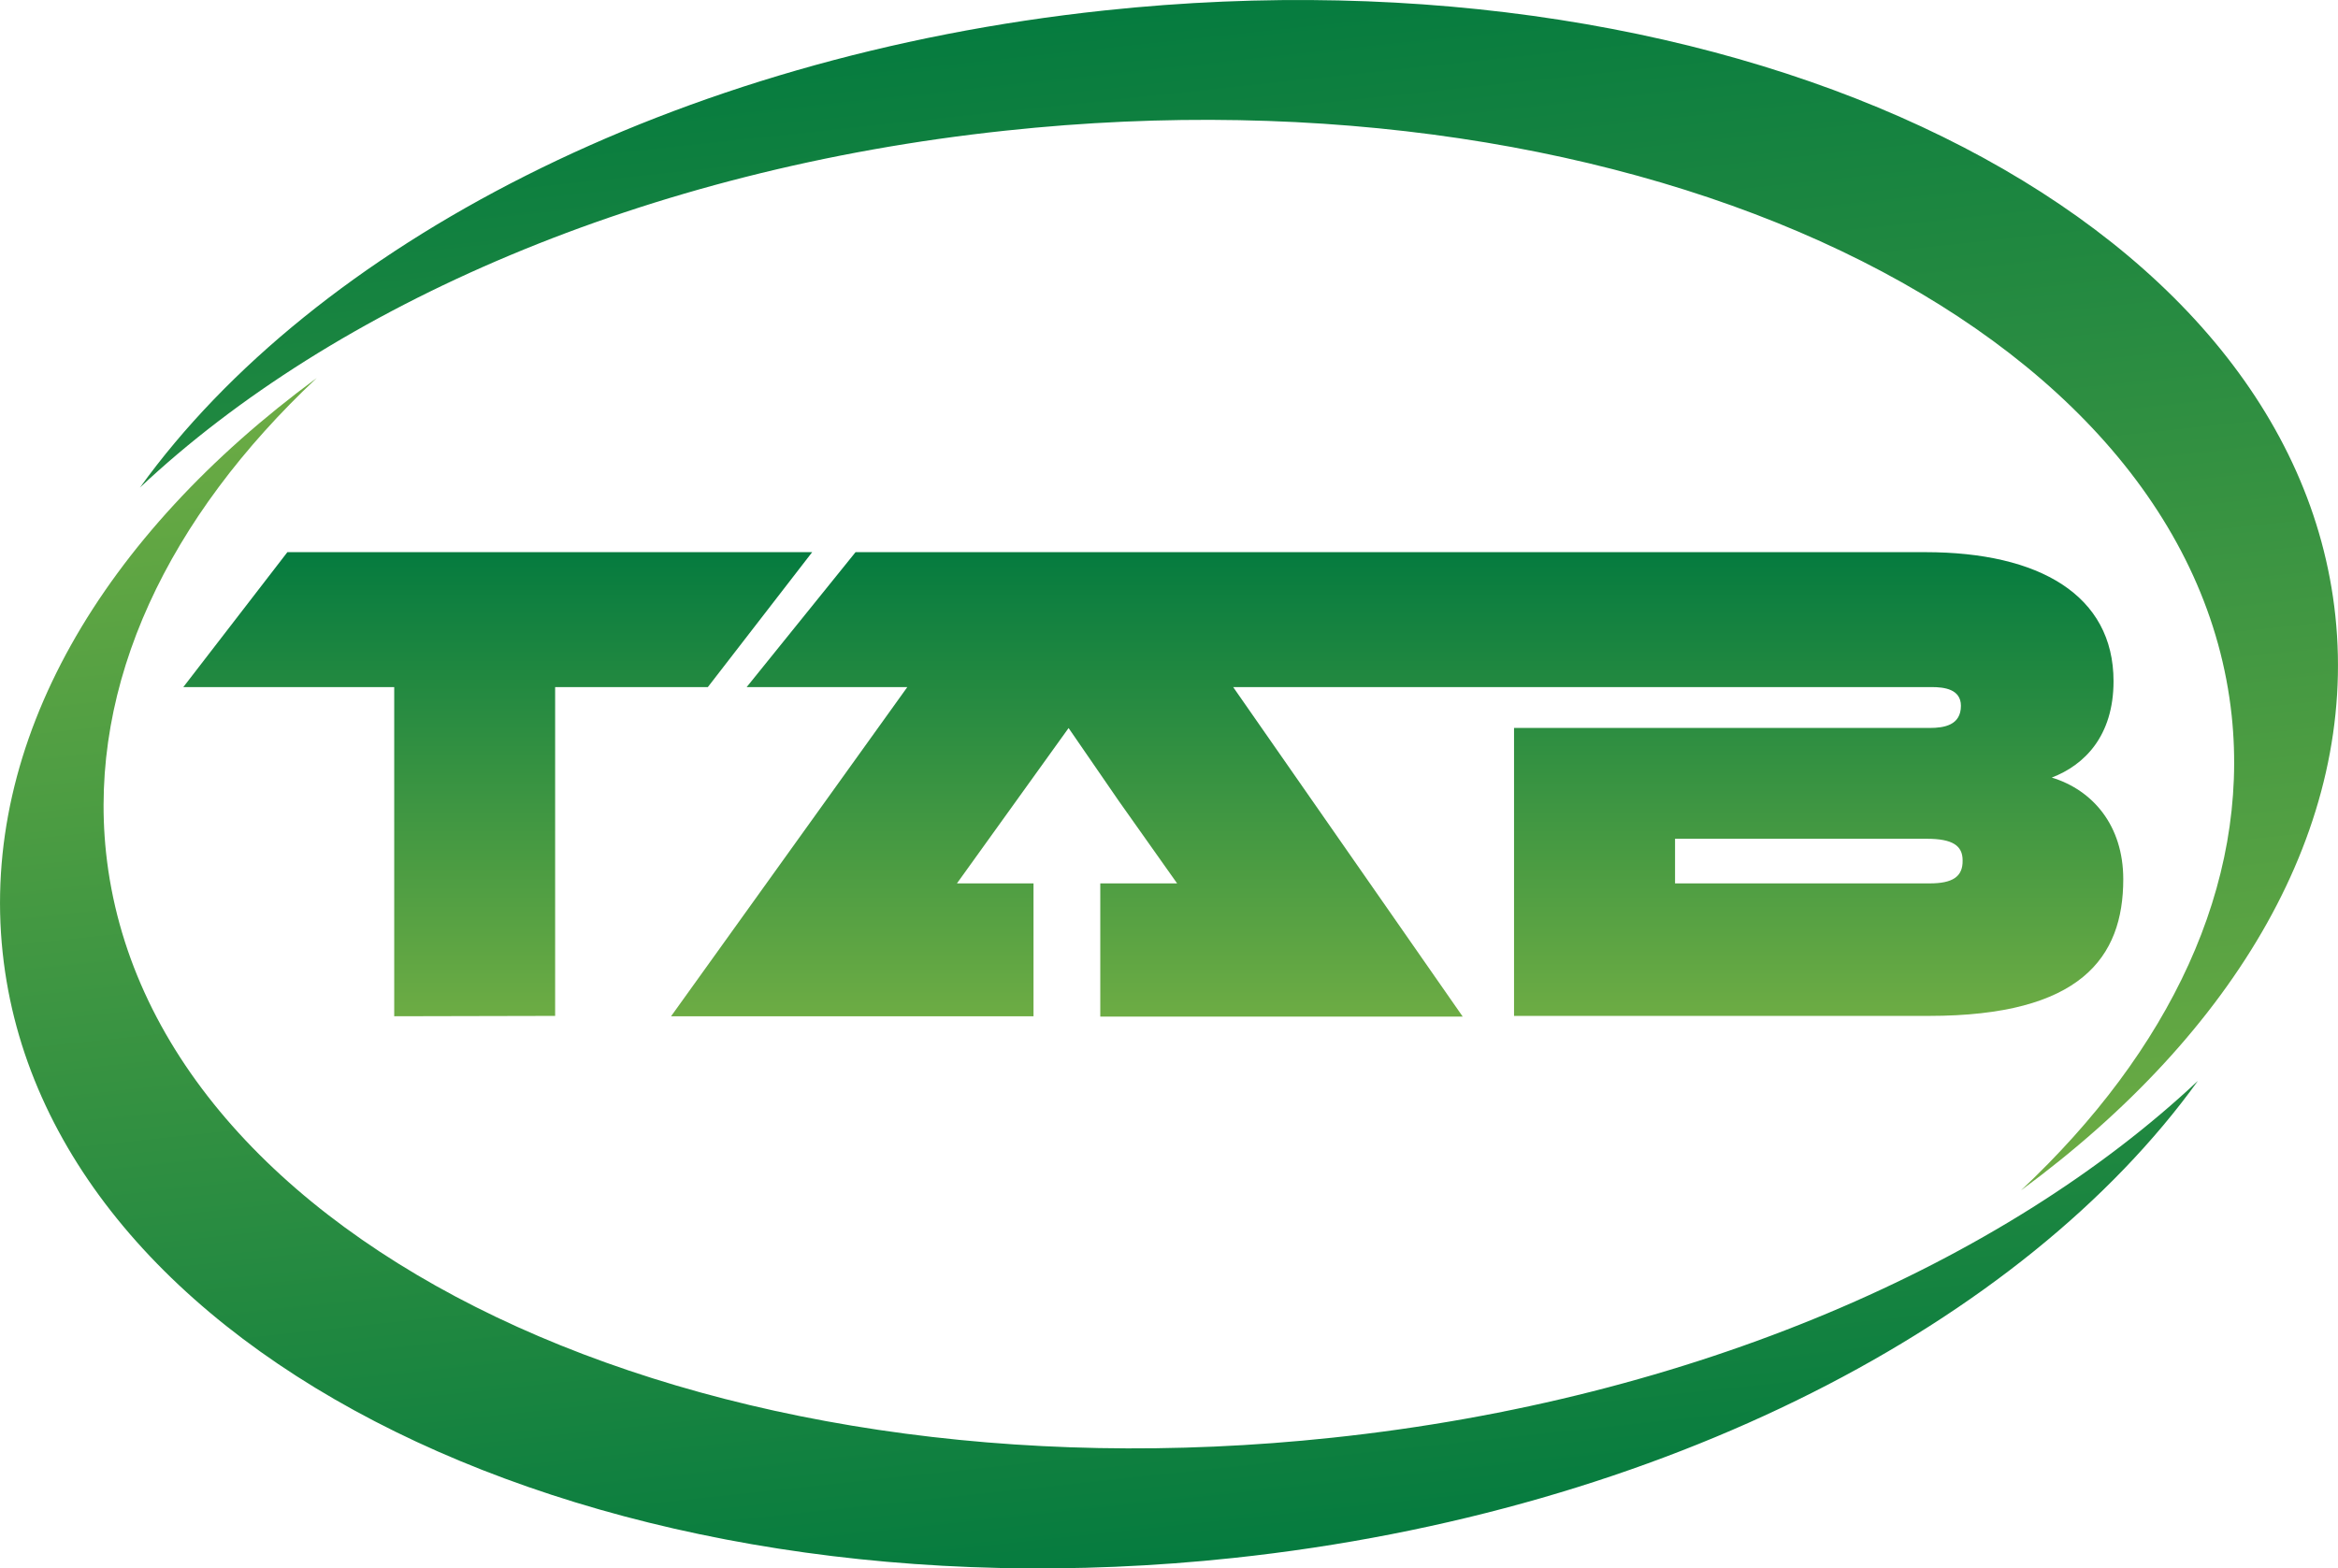
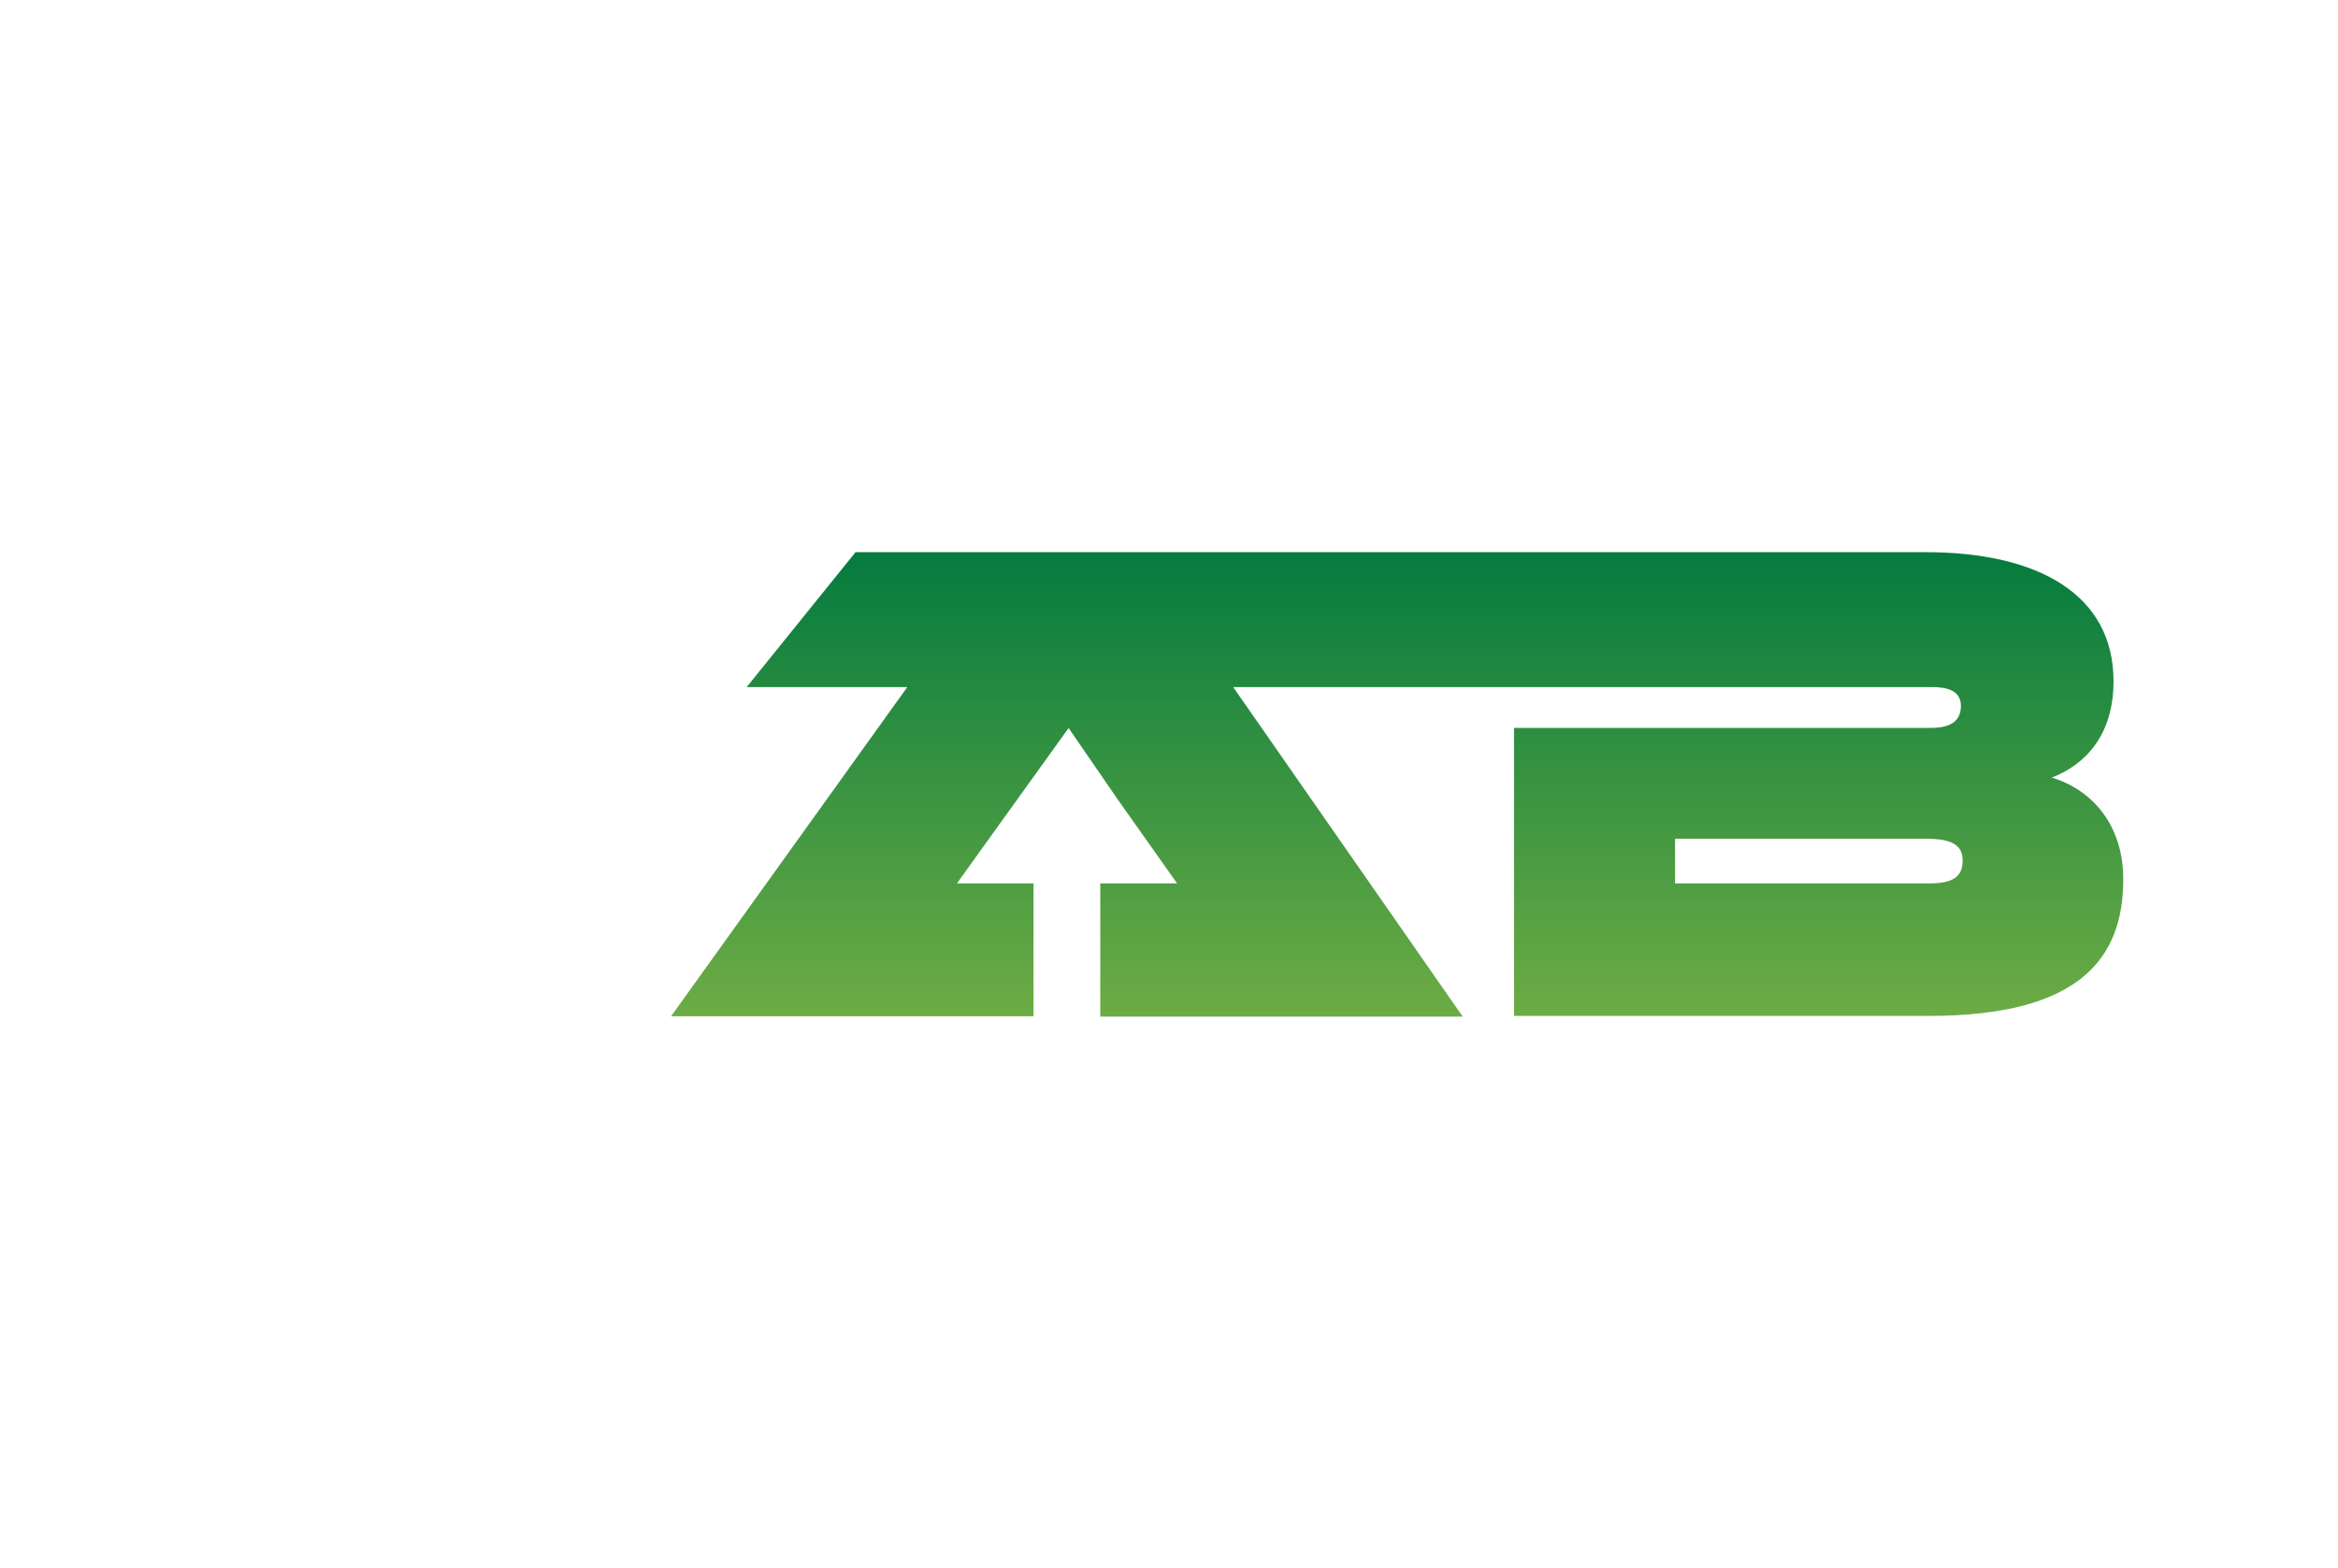
<svg xmlns="http://www.w3.org/2000/svg" xmlns:xlink="http://www.w3.org/1999/xlink" viewBox="0 0 261.96 175.76">
  <defs>
    <style>.cls-1{fill:url(#GradientFill_1);}.cls-2{fill:url(#GradientFill_1-2);}.cls-3{fill:url(#GradientFill_1-3);}.cls-4{fill:url(#GradientFill_1-4);}</style>
    <linearGradient id="GradientFill_1" x1="55.75" y1="113.89" x2="55.75" y2="61.88" gradientUnits="userSpaceOnUse">
      <stop offset="0" stop-color="#6dac44" />
      <stop offset="1" stop-color="#057b3f" />
    </linearGradient>
    <linearGradient id="GradientFill_1-2" x1="156.54" y1="113.89" x2="156.54" y2="61.88" xlink:href="#GradientFill_1" />
    <linearGradient id="GradientFill_1-3" x1="202.77" y1="-98.13" x2="202.77" y2="-236.98" gradientTransform="matrix(1.03, -0.11, 0.11, 1.02, -50.39, 264.12)" xlink:href="#GradientFill_1" />
    <linearGradient id="GradientFill_1-4" x1="3331.63" y1="1096.62" x2="3331.63" y2="957.77" gradientTransform="matrix(-1.03, 0.11, -0.11, -1.02, 3655.88, 787.14)" xlink:href="#GradientFill_1" />
  </defs>
  <g id="Layer_2" data-name="Layer 2">
    <g id="Layer_1-2" data-name="Layer 1">
-       <path class="cls-1" d="M44.17,113.89V77H20.54L32.2,61.88H91L79.31,77H62.2v36.85Z" />
      <path class="cls-2" d="M229.89,87.14c3.66-1.4,6.92-4.66,6.92-10.8,0-9.64-8.32-14.46-21.07-14.46H95.86L83.66,77h18L75.19,113.89H115.8V99h-8.58l12.51-17.41,5.65,8.21,6.51,9.2h-8.61v14.93h40.61L138.17,77h78.27c1.4,0,3.27.23,3.27,2.1,0,2.17-1.87,2.48-3.5,2.48H169.64v32.27h46.49c17,0,21.77-6.53,21.77-15.32C237.9,92.51,234.48,88.54,229.89,87.14ZM216.21,99H187.68V94H215.9c2.87,0,4,.77,4,2.41C219.94,98.26,218.77,99,216.21,99Z" />
-       <path class="cls-3" d="M123.77,1.17C75.52,6.31,35.22,27.52,15.68,54.64c21.73-20.42,56.58-35.7,97-40C183.87,7,245.38,36.4,250.05,80.21c2,19-7,37.6-23.61,53.19,24-17.64,37.75-40.7,35.22-64.42C256.85,23.92,195.12-6.44,123.77,1.17Z" />
-       <path class="cls-4" d="M138.18,174.6c48.26-5.15,88.55-26.35,108.09-53.48-21.73,20.42-56.57,35.71-97,40-71.2,7.6-132.72-21.76-137.39-65.58-2-19,7-37.59,23.61-53.18C11.52,60-2.23,83.06.3,106.78,5.1,151.84,66.84,182.21,138.18,174.6Z" />
    </g>
  </g>
</svg>